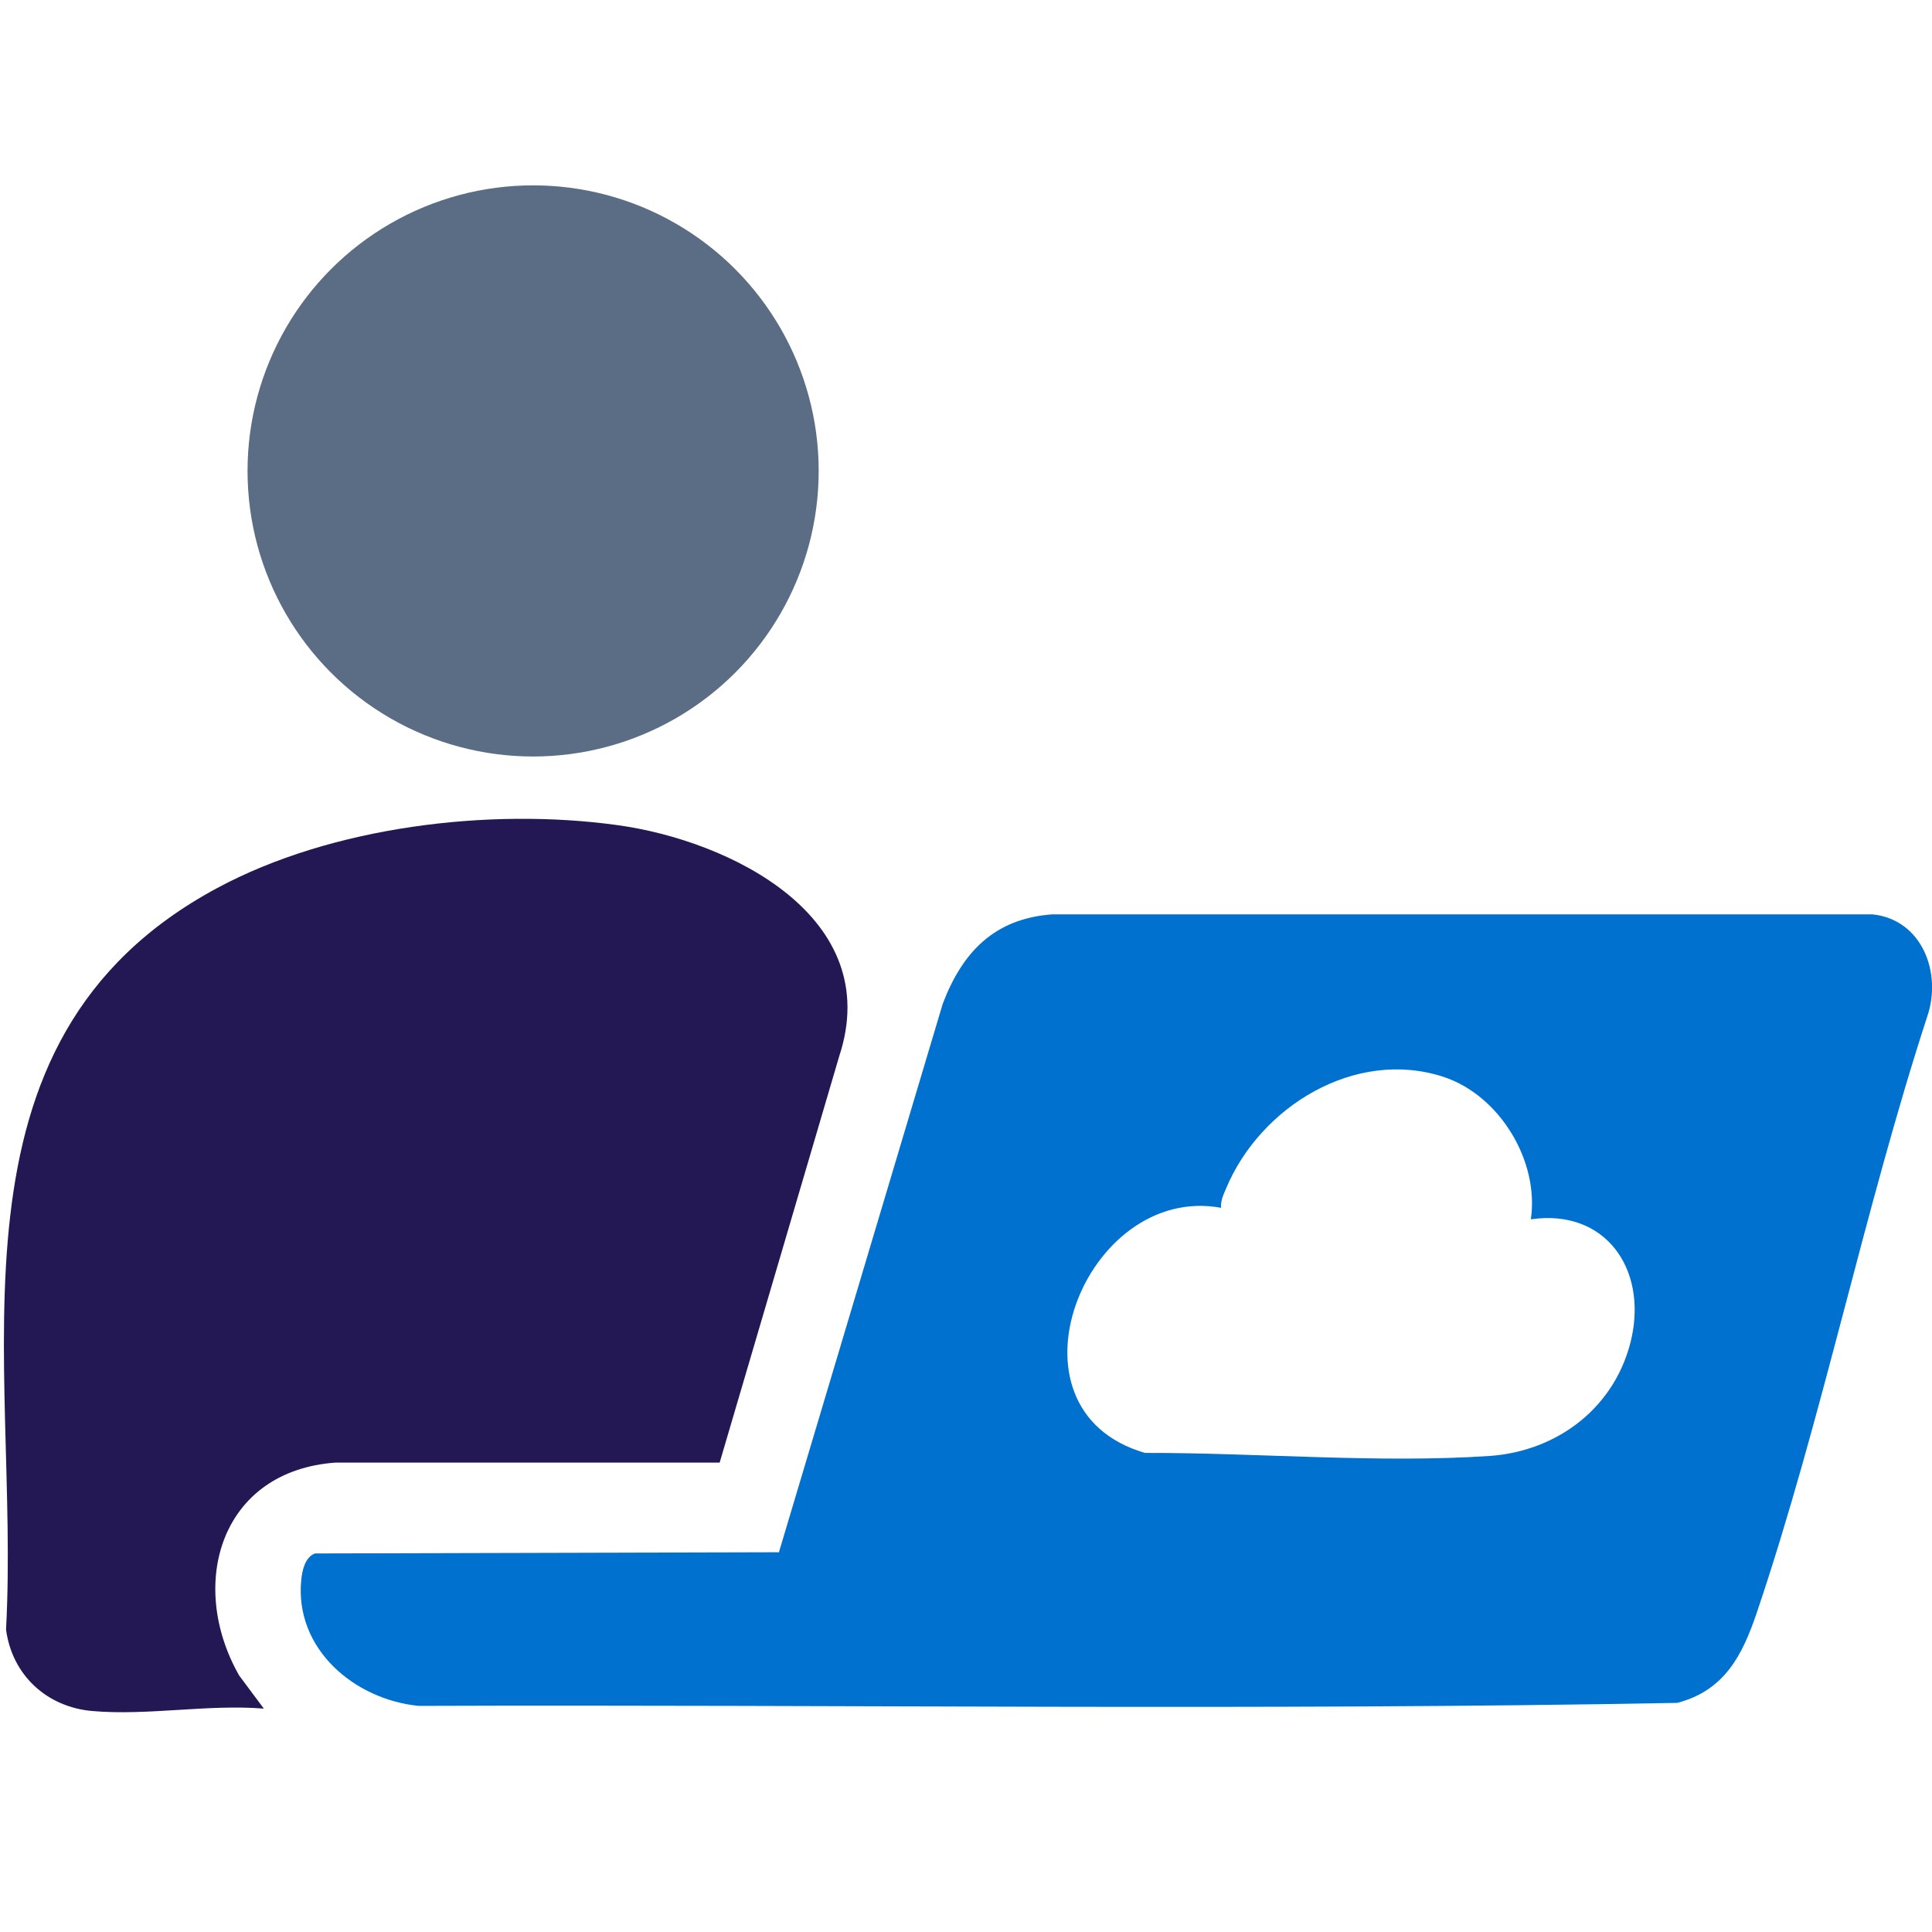
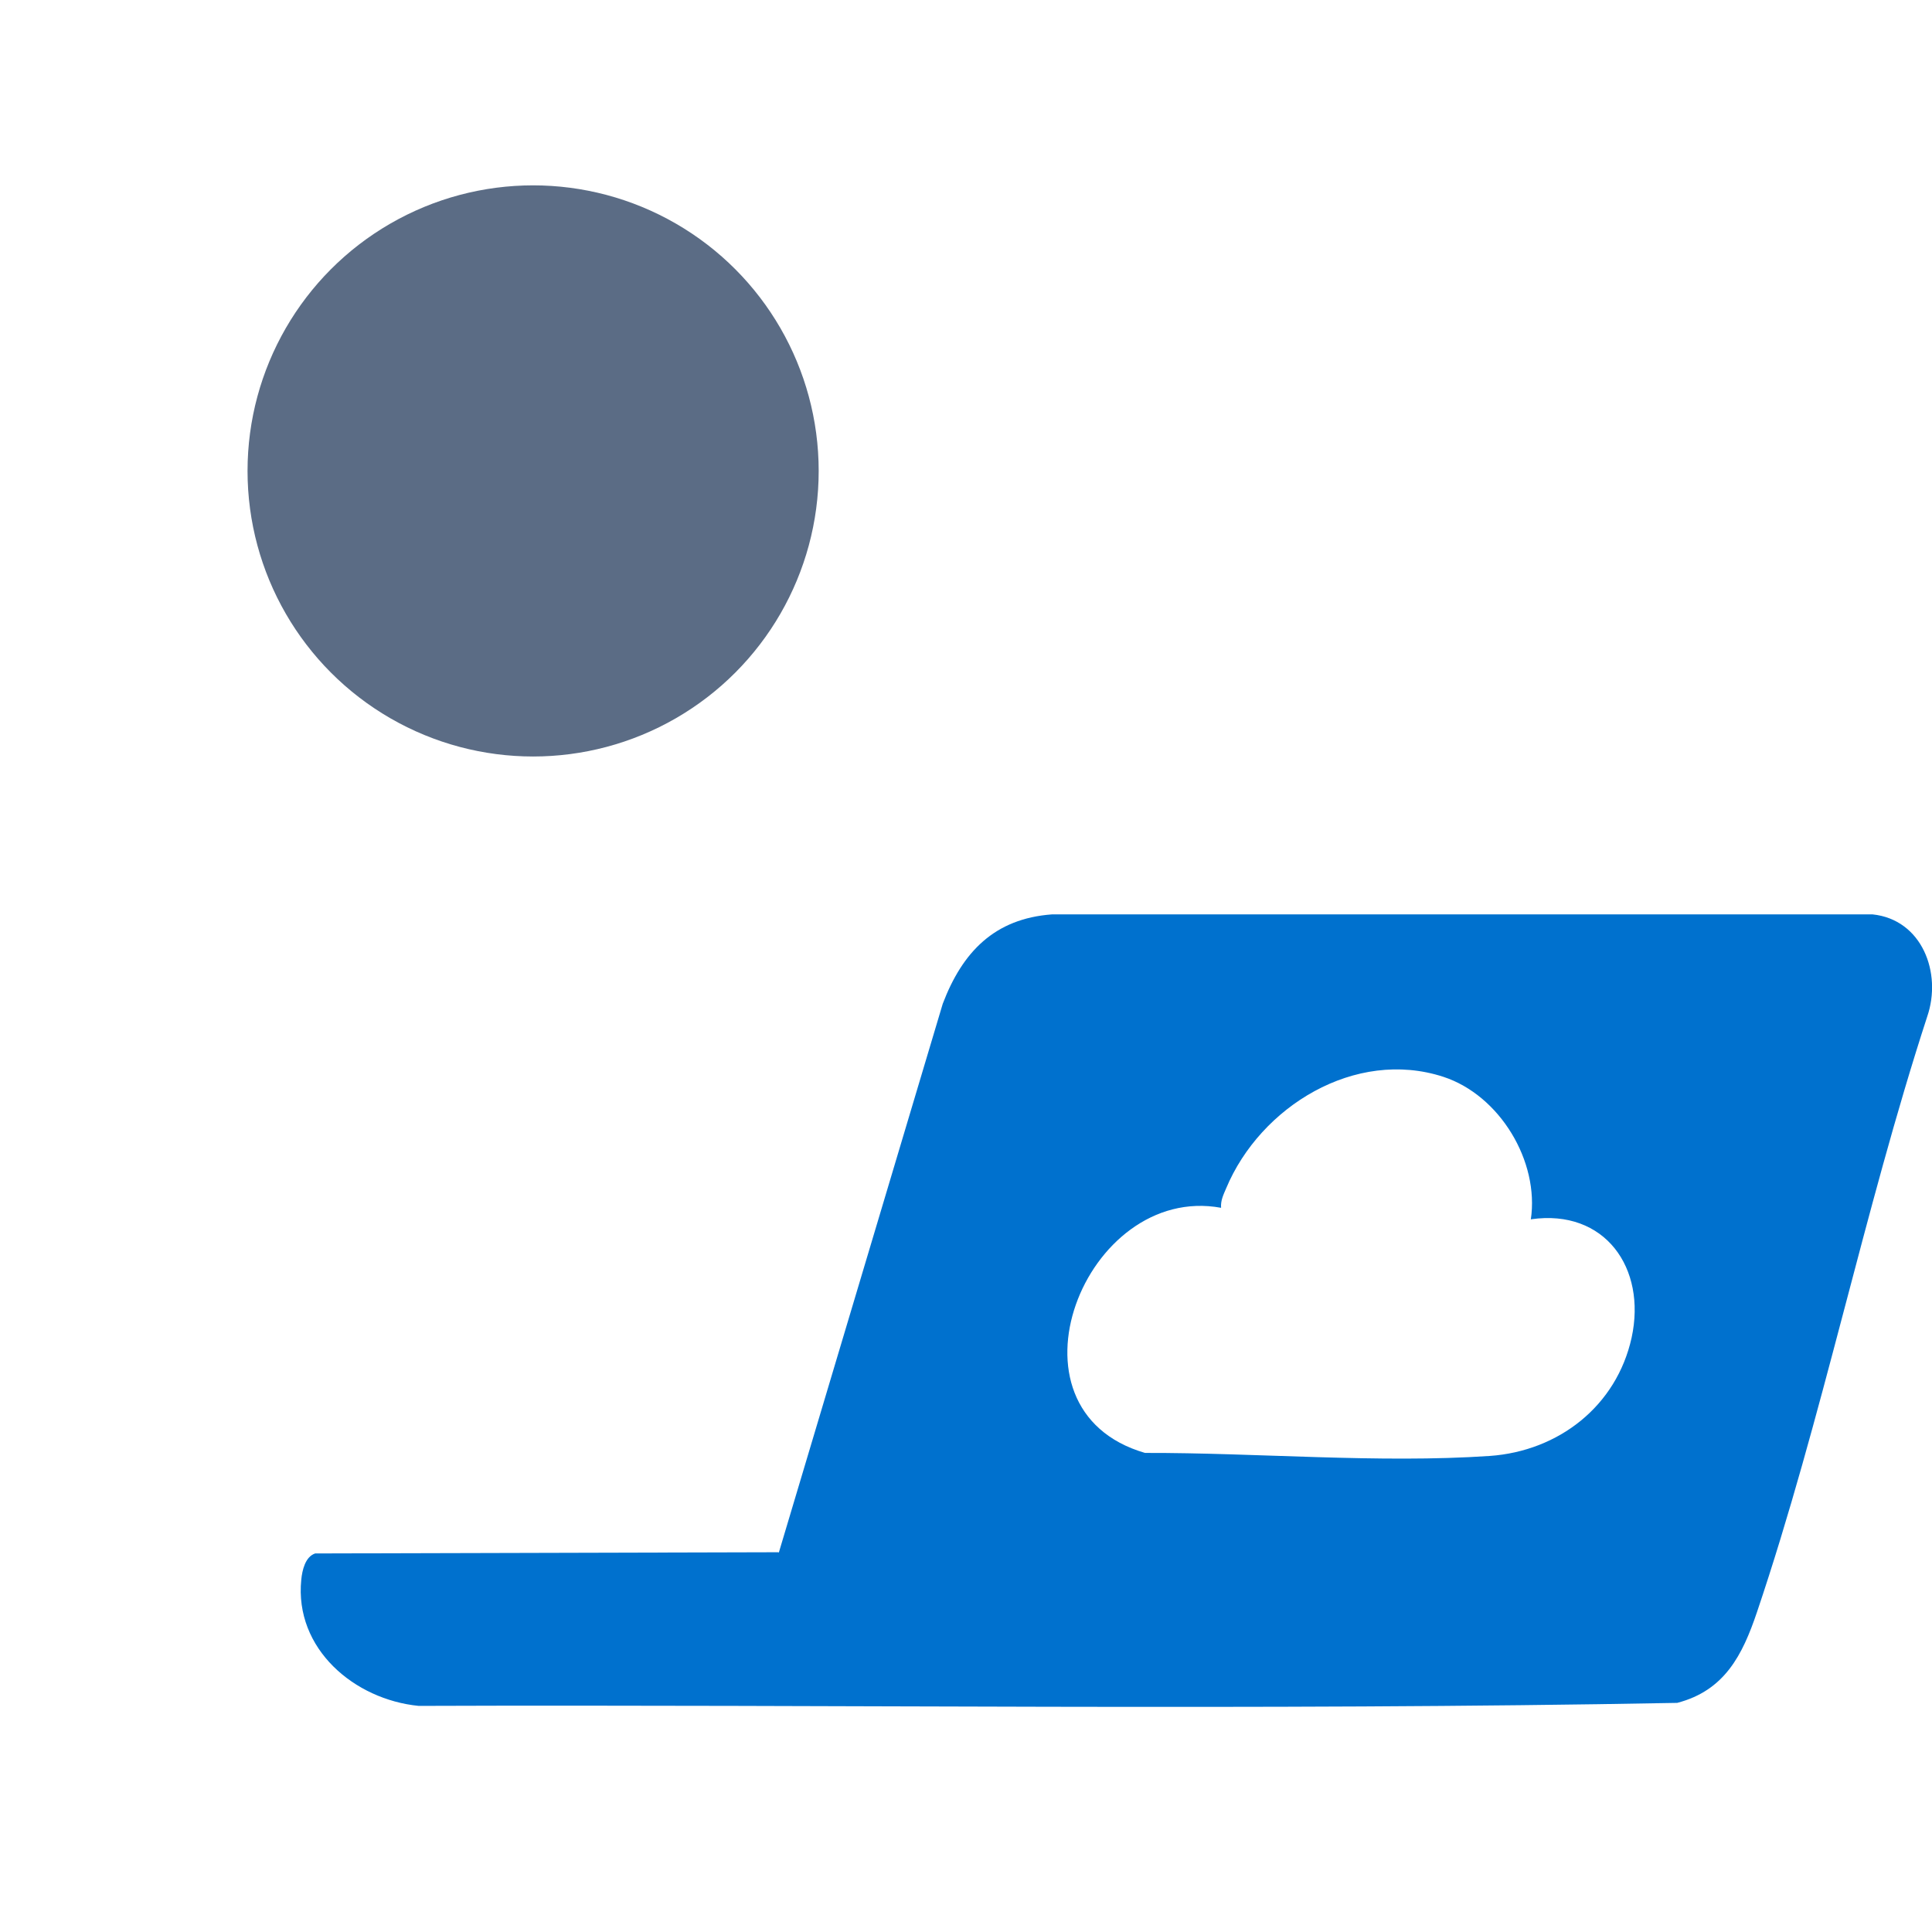
<svg xmlns="http://www.w3.org/2000/svg" id="a" data-name="Reduce Site Visits" viewBox="0 0 64 64">
  <defs>
    <style>
      .e {
        fill: #231854;
      }

      .f {
        fill: #0071ce;
      }

      .g {
        fill: #5b6c85;
      }
    </style>
  </defs>
  <path class="f" d="M25.8,51.43l5.43-18.18c.65-1.71,1.71-2.82,3.62-2.96h27.18c1.64.17,2.31,1.94,1.81,3.39-2.1,6.45-3.48,13.33-5.64,19.73-.48,1.42-1.07,2.59-2.64,3-13.88.26-27.8.05-41.69.1-2.13-.21-4.12-1.89-3.89-4.18.03-.31.13-.76.46-.87l15.34-.04ZM50.71,40.4c.29-1.93-1.03-4.12-2.9-4.73-2.92-.95-6.06.99-7.19,3.69-.09.21-.19.41-.17.65-4.51-.83-7.48,6.68-2.52,8.12,3.69-.01,7.75.35,11.42.1,2.28-.16,4.2-1.65,4.7-3.92.5-2.31-.89-4.27-3.33-3.92Z" />
-   <path class="e" d="M23.84,48.45h-12.72c-3.81.27-4.92,4.02-3.2,7.05l.82,1.1c-1.85-.15-3.85.24-5.68.08-1.51-.13-2.66-1.19-2.86-2.7.48-8.87-2.44-19.49,6.99-24.56,3.79-2.04,9-2.67,13.24-2.09,3.76.51,8.89,3.05,7.37,7.66l-3.96,13.46Z" />
  <circle class="g" cx="17.66" cy="15.6" r="9.46" />
</svg>